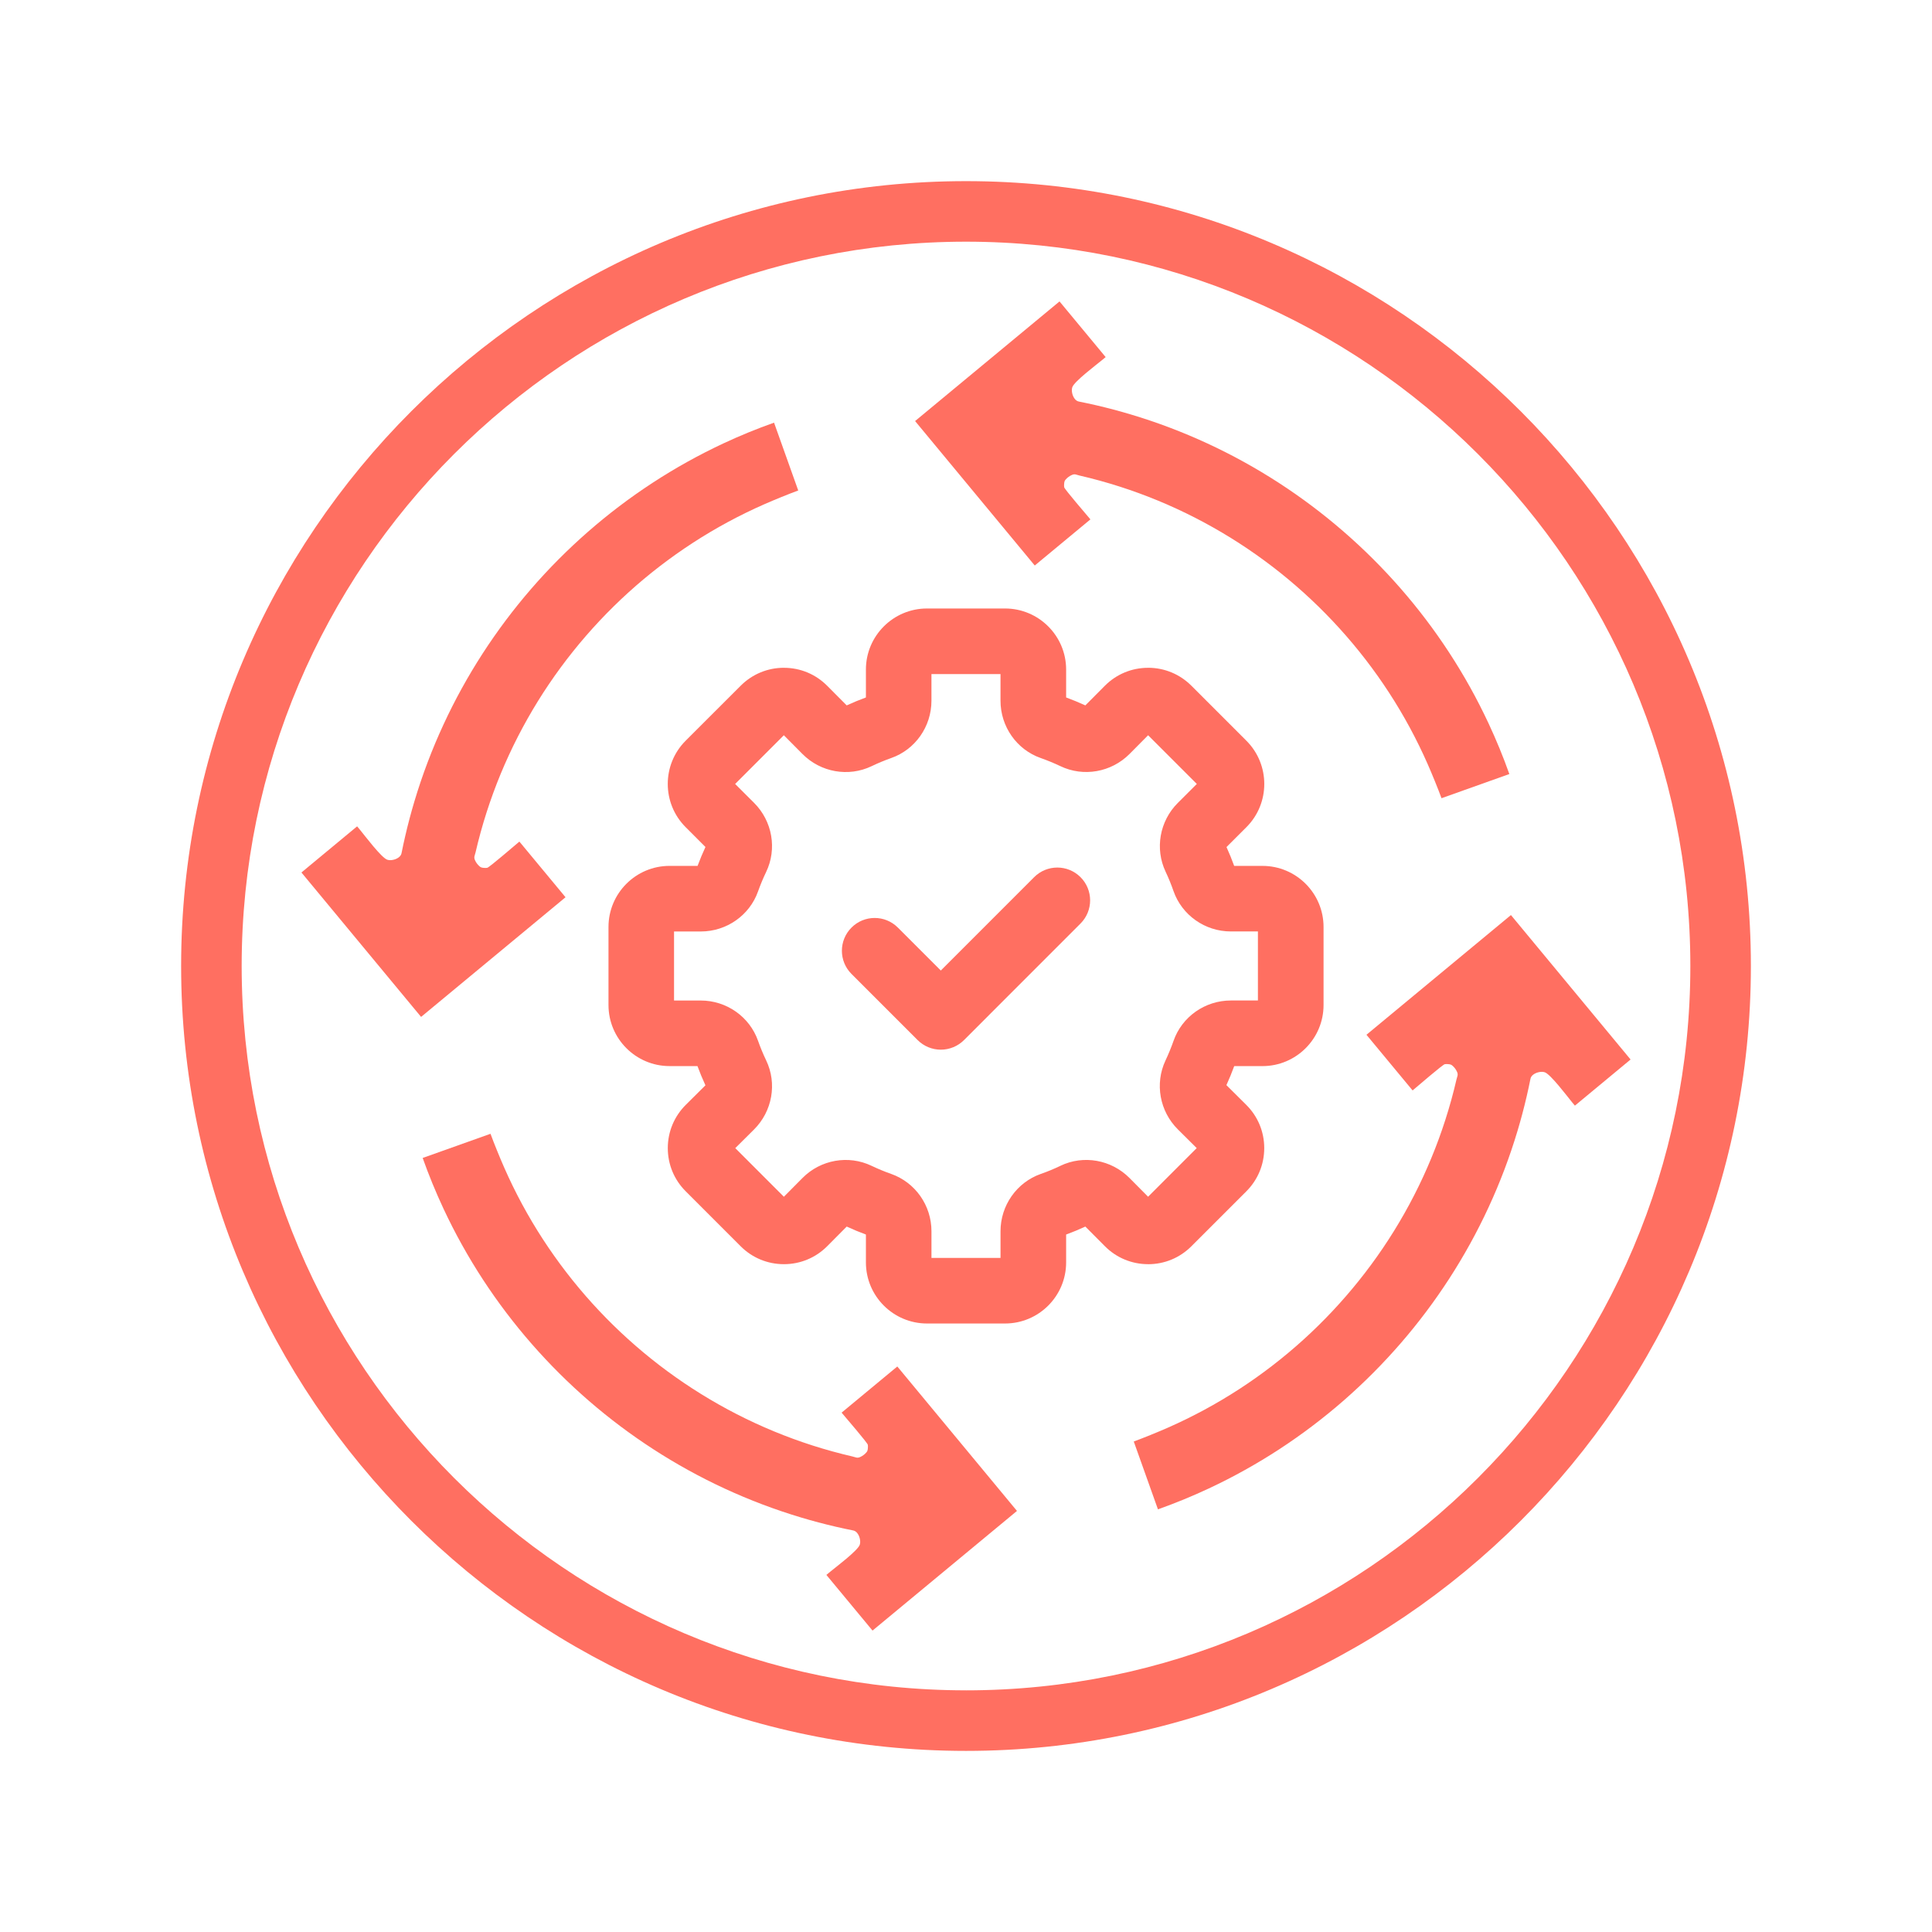
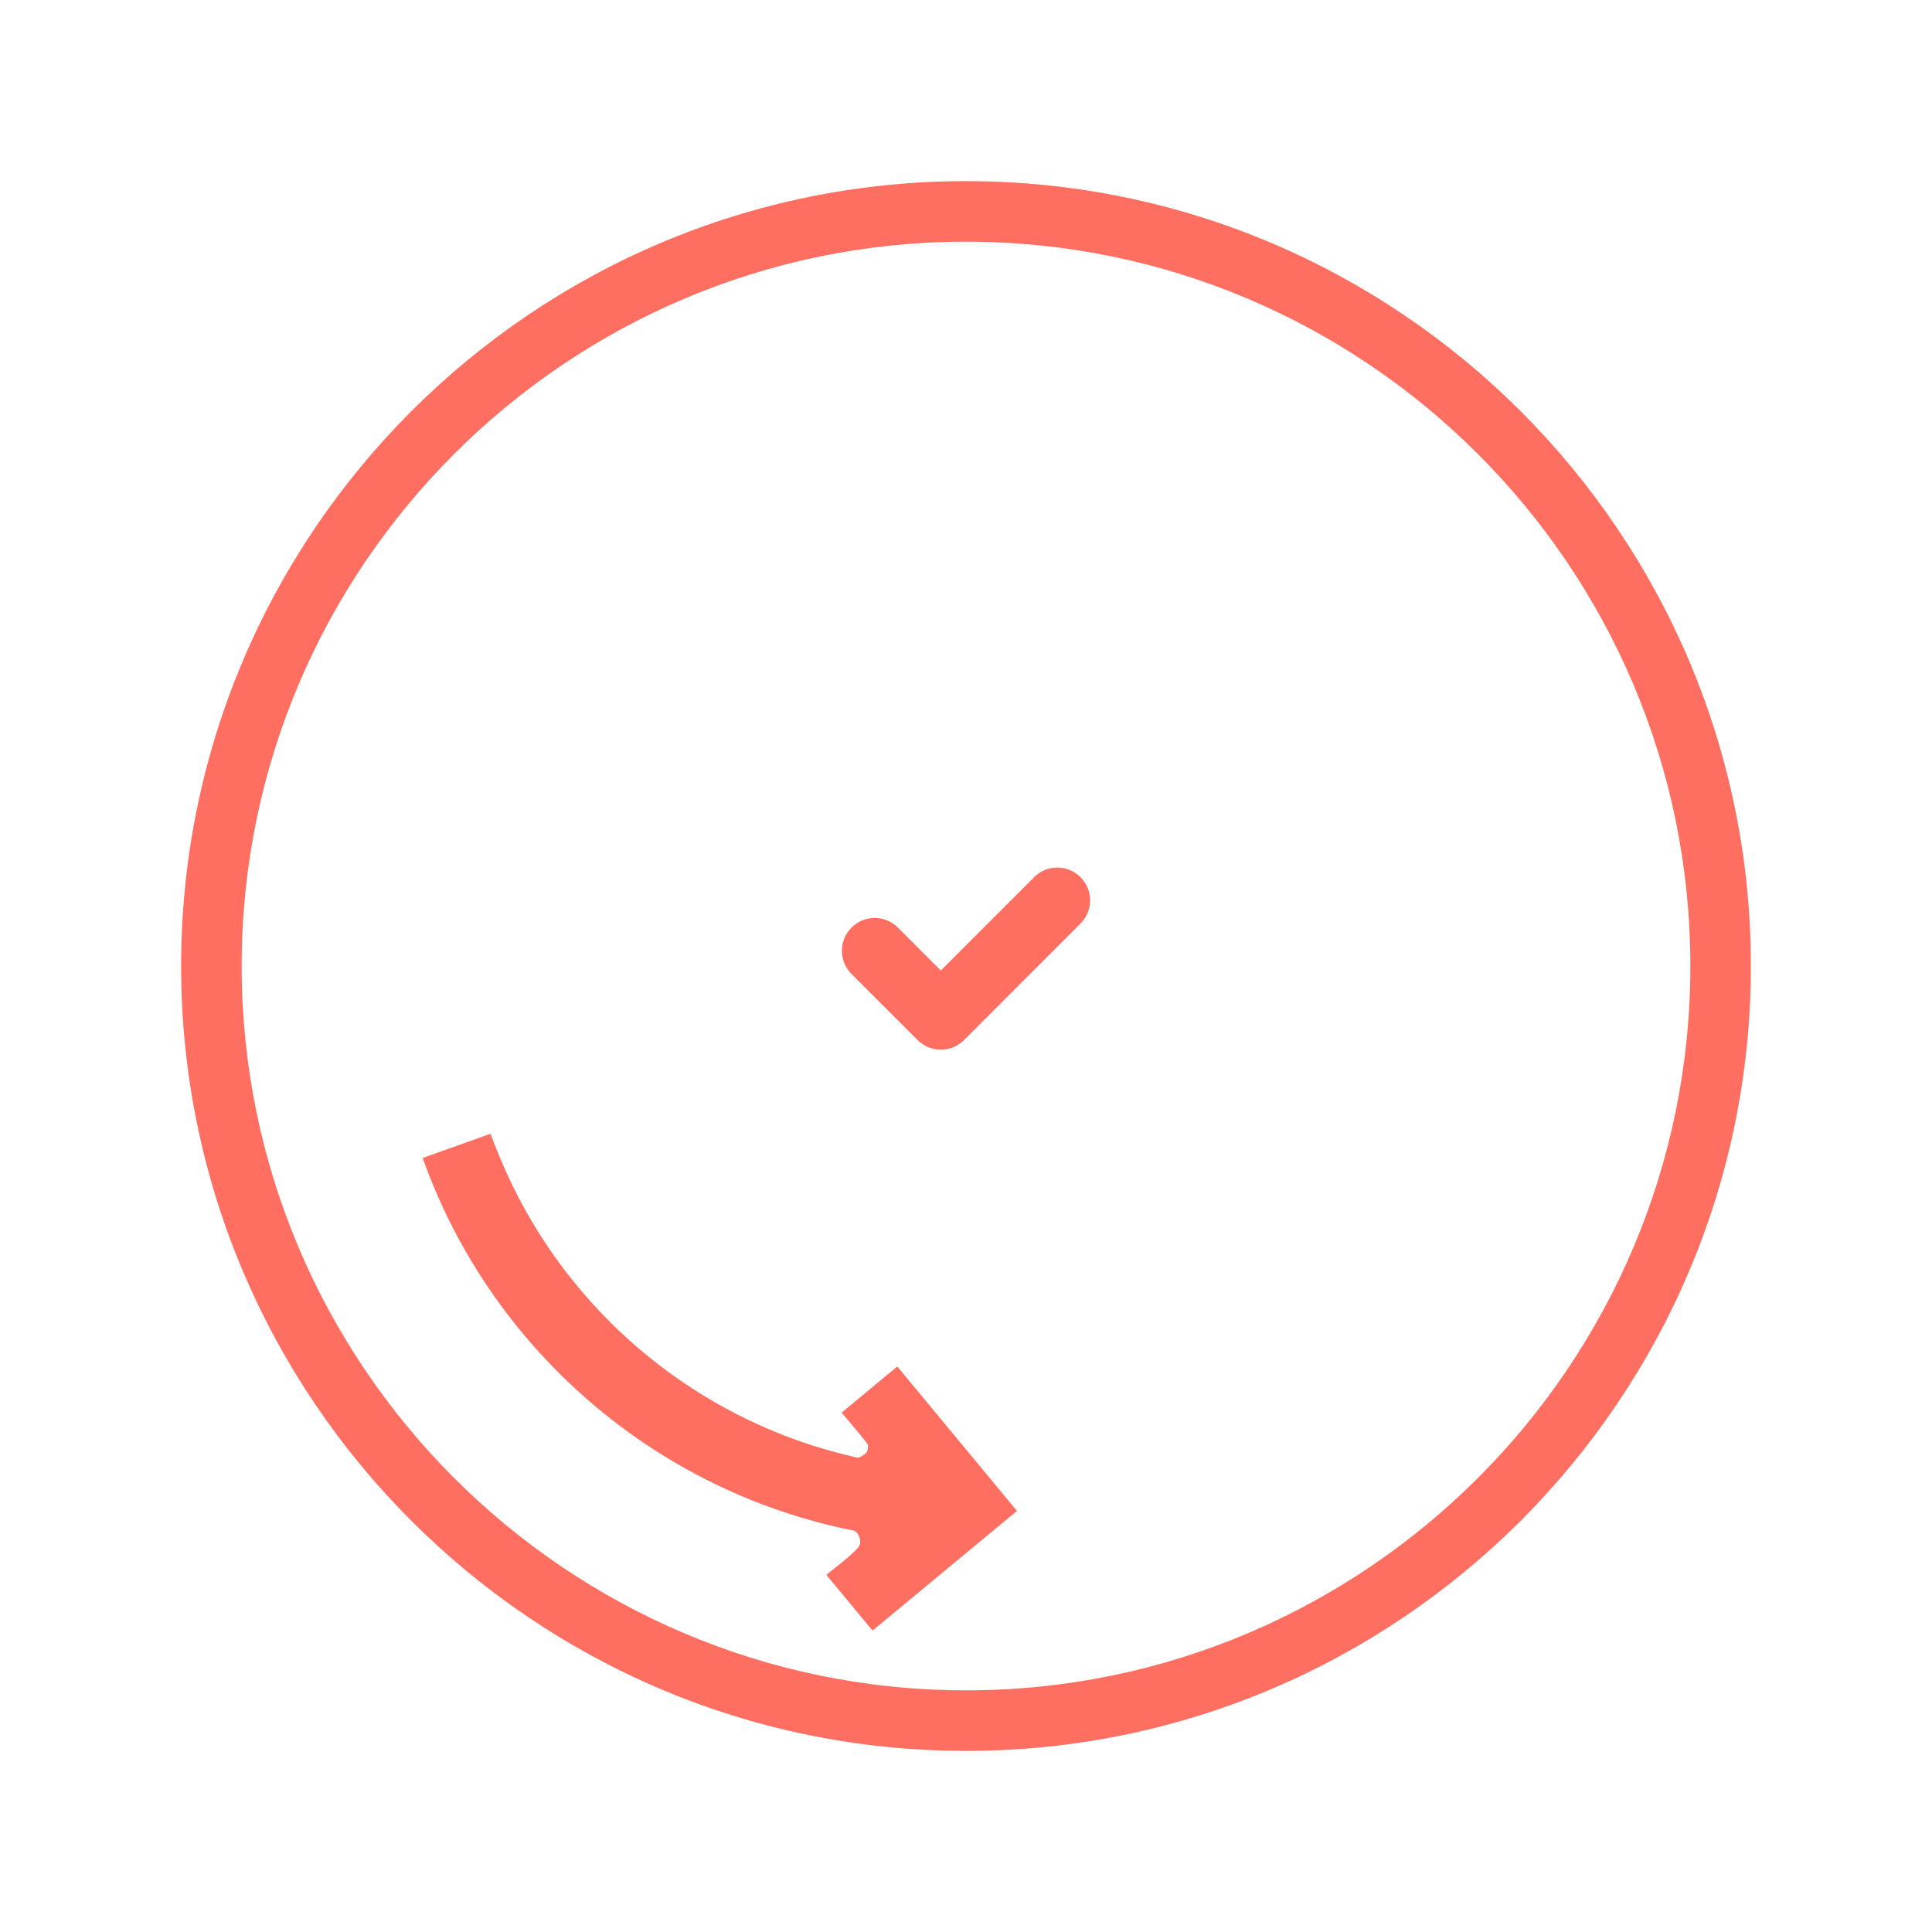
<svg xmlns="http://www.w3.org/2000/svg" fill="none" viewBox="0 0 128 128" height="128" width="128">
  <g clip-path="url(#clip0_305_239)">
    <path fill="#FF6F61" d="M64.001 12.001C35.328 12.001 12 35.327 12 64C12 92.673 35.328 116.001 64.001 116.001C92.673 116.001 116.001 92.673 116.001 64C116.001 35.327 92.672 12.001 64.001 12.001ZM64.001 111.989C37.539 111.989 16.011 90.461 16.011 63.999C16.011 37.537 37.539 16.012 64.001 16.012C90.462 16.012 111.99 37.539 111.99 64C111.99 90.461 90.462 111.99 64.001 111.99V111.989Z" />
-     <path fill="#FF6F61" d="M72.244 34.412C71.98 34.093 70.531 32.419 70.505 32.279C70.49 32.202 70.497 32.124 70.503 32.046C70.508 31.986 70.513 31.925 70.538 31.869C70.556 31.831 70.581 31.797 70.609 31.765C70.722 31.635 70.866 31.53 71.025 31.463C71.223 31.379 71.316 31.458 71.512 31.503C71.962 31.606 72.408 31.72 72.853 31.842C73.735 32.085 74.608 32.364 75.467 32.679C77.168 33.302 78.816 34.065 80.393 34.956C81.955 35.839 83.447 36.848 84.848 37.969C86.244 39.086 87.551 40.316 88.753 41.641C89.956 42.968 91.053 44.391 92.029 45.892C93.012 47.403 93.871 48.994 94.596 50.645C94.875 51.279 95.266 52.234 95.504 52.884L99.998 51.282C99.592 50.14 99.131 49.017 98.617 47.918C97.858 46.293 96.983 44.722 96.002 43.221C95.026 41.727 93.946 40.303 92.772 38.96C91.6 37.619 90.335 36.36 88.988 35.194C87.639 34.026 86.209 32.951 84.711 31.981C83.204 31.006 81.629 30.137 80.001 29.383C78.355 28.621 76.654 27.977 74.916 27.458C74.161 27.233 73.399 27.03 72.63 26.851C72.244 26.762 71.856 26.679 71.467 26.601C71.243 26.556 71.096 26.305 71.039 26.067C71.021 25.988 71.012 25.911 71.013 25.842C71.014 25.781 71.023 25.72 71.04 25.661C71.16 25.276 72.645 24.163 73.011 23.859C73.091 23.792 73.172 23.725 73.253 23.659L70.196 19.97L60.627 27.896L68.555 37.467L72.244 34.41V34.412Z" />
-     <path fill="#FF6F61" d="M34.412 55.756C34.093 56.02 32.419 57.469 32.279 57.495C32.202 57.51 32.123 57.504 32.046 57.498C31.986 57.493 31.925 57.488 31.869 57.462C31.831 57.445 31.797 57.419 31.765 57.391C31.636 57.278 31.53 57.135 31.463 56.976C31.379 56.778 31.458 56.683 31.503 56.487C31.607 56.038 31.72 55.592 31.842 55.147C32.085 54.265 32.365 53.392 32.68 52.532C33.303 50.832 34.065 49.184 34.956 47.607C35.839 46.044 36.848 44.553 37.969 43.152C39.087 41.756 40.316 40.447 41.641 39.246C42.968 38.043 44.391 36.947 45.893 35.971C47.404 34.988 48.995 34.129 50.645 33.404C51.279 33.125 52.234 32.735 52.885 32.496L51.283 28.002C50.14 28.407 49.017 28.868 47.918 29.381C46.294 30.141 44.723 31.016 43.221 31.997C41.728 32.973 40.303 34.053 38.96 35.227C37.62 36.399 36.36 37.664 35.194 39.01C34.026 40.36 32.952 41.79 31.982 43.288C31.007 44.795 30.137 46.371 29.384 47.999C28.621 49.645 27.978 51.346 27.458 53.084C27.232 53.84 27.03 54.602 26.852 55.37C26.762 55.756 26.678 56.144 26.601 56.533C26.556 56.758 26.306 56.905 26.069 56.961C25.99 56.98 25.912 56.99 25.844 56.988C25.782 56.986 25.721 56.978 25.662 56.96C25.277 56.84 24.164 55.356 23.861 54.99C23.793 54.909 23.726 54.828 23.66 54.747L19.971 57.805L27.898 67.373L37.468 59.445L34.411 55.757L34.412 55.756Z" />
    <path fill="#FF6F61" d="M55.756 93.588C56.02 93.906 57.469 95.581 57.495 95.722C57.51 95.799 57.503 95.878 57.497 95.955C57.492 96.014 57.487 96.076 57.462 96.131C57.444 96.169 57.419 96.203 57.391 96.235C57.278 96.366 57.134 96.47 56.975 96.538C56.777 96.621 56.683 96.542 56.488 96.498C56.038 96.394 55.592 96.28 55.147 96.158C54.265 95.916 53.392 95.636 52.534 95.321C50.833 94.698 49.185 93.936 47.608 93.044C46.046 92.161 44.554 91.152 43.153 90.031C41.757 88.914 40.449 87.684 39.248 86.36C38.045 85.033 36.948 83.609 35.972 82.108C34.989 80.597 34.13 79.006 33.405 77.355C33.126 76.722 32.735 75.766 32.497 75.116L28.003 76.718C28.409 77.86 28.87 78.983 29.384 80.082C30.143 81.706 31.018 83.277 31.999 84.779C32.975 86.273 34.055 87.697 35.229 89.04C36.401 90.381 37.666 91.641 39.013 92.807C40.362 93.975 41.792 95.049 43.291 96.019C44.798 96.994 46.372 97.863 48.001 98.617C49.647 99.379 51.348 100.023 53.086 100.542C53.842 100.769 54.604 100.97 55.373 101.149C55.759 101.239 56.147 101.322 56.536 101.399C56.76 101.444 56.906 101.695 56.964 101.933C56.982 102.012 56.992 102.09 56.99 102.158C56.989 102.219 56.98 102.281 56.963 102.339C56.843 102.724 55.358 103.838 54.992 104.141C54.911 104.208 54.831 104.275 54.75 104.342L57.807 108.03L67.377 100.103L59.449 90.533L55.76 93.59L55.756 93.588Z" />
-     <path fill="#FF6F61" d="M100.101 60.627L90.531 68.556L93.588 72.244C93.907 71.98 95.581 70.531 95.721 70.505C95.798 70.49 95.877 70.497 95.954 70.503C96.013 70.508 96.075 70.513 96.13 70.538C96.168 70.554 96.203 70.581 96.235 70.609C96.365 70.722 96.47 70.865 96.537 71.024C96.621 71.222 96.542 71.317 96.497 71.512C96.393 71.961 96.281 72.408 96.158 72.852C95.915 73.735 95.635 74.607 95.32 75.467C94.697 77.167 93.935 78.816 93.044 80.392C92.161 81.955 91.152 83.447 90.03 84.847C88.913 86.244 87.684 87.551 86.359 88.753C85.032 89.956 83.609 91.053 82.107 92.029C80.596 93.01 79.005 93.87 77.355 94.596C76.721 94.874 75.766 95.264 75.115 95.503L76.717 99.998C77.86 99.592 78.983 99.131 80.082 98.617C81.706 97.858 83.276 96.982 84.779 96.001C86.272 95.025 87.697 93.945 89.04 92.772C90.38 91.6 91.64 90.334 92.806 88.988C93.974 87.639 95.048 86.209 96.018 84.71C96.993 83.203 97.863 81.628 98.616 79.999C99.379 78.354 100.022 76.652 100.542 74.915C100.768 74.16 100.97 73.397 101.148 72.629C101.238 72.243 101.322 71.855 101.399 71.466C101.444 71.242 101.694 71.094 101.932 71.038C102.011 71.019 102.089 71.01 102.157 71.012C102.219 71.013 102.28 71.021 102.339 71.039C102.724 71.159 103.837 72.644 104.14 73.009C104.208 73.09 104.275 73.171 104.341 73.252L108.03 70.195L100.103 60.625L100.101 60.627Z" />
-     <path fill="#FF6F61" d="M76.067 83.757C77.147 83.757 78.162 83.337 78.927 82.574L82.573 78.929C83.339 78.162 83.76 77.145 83.759 76.06C83.758 74.975 83.334 73.959 82.565 73.197L81.253 71.893C81.441 71.483 81.613 71.063 81.77 70.632H83.643C85.874 70.632 87.689 68.818 87.689 66.587V61.414C87.689 59.181 85.874 57.368 83.643 57.368H81.768C81.615 56.946 81.445 56.529 81.259 56.12L82.58 54.8C84.156 53.221 84.156 50.656 82.579 49.077L78.927 45.425C78.162 44.664 77.147 44.242 76.067 44.242C76.064 44.242 76.06 44.242 76.057 44.244C74.975 44.245 73.959 44.67 73.197 45.436L71.907 46.734C71.493 46.543 71.069 46.37 70.634 46.208V44.358C70.634 42.128 68.819 40.314 66.588 40.314H61.415C59.184 40.314 57.369 42.128 57.369 44.358V46.208C56.937 46.367 56.514 46.543 56.096 46.734L54.806 45.438C54.045 44.67 53.028 44.245 51.946 44.244C51.943 44.242 51.939 44.242 51.936 44.242C50.856 44.242 49.841 44.664 49.075 45.428L45.423 49.077C43.847 50.656 43.847 53.221 45.424 54.8L46.738 56.115C46.548 56.523 46.375 56.943 46.216 57.367H44.36C42.129 57.367 40.314 59.181 40.314 61.413V66.585C40.314 68.818 42.13 70.631 44.36 70.631H46.209C46.367 71.062 46.545 71.488 46.737 71.905L45.44 73.194C44.67 73.959 44.246 74.975 44.243 76.059C44.242 77.143 44.663 78.162 45.429 78.925L49.076 82.574C49.84 83.335 50.855 83.755 51.935 83.755H51.942C53.024 83.754 54.042 83.331 54.806 82.563L56.097 81.263C56.514 81.456 56.938 81.632 57.369 81.791V83.639C57.369 85.872 59.184 87.685 61.415 87.685H66.588C68.82 87.685 70.634 85.871 70.634 83.639V81.791C71.067 81.632 71.491 81.456 71.906 81.263L73.2 82.563C73.962 83.331 74.98 83.754 76.062 83.755H76.069L76.067 83.757ZM70.252 77.241C69.832 77.441 69.404 77.621 68.957 77.775C67.359 78.338 66.287 79.864 66.287 81.574V83.341H61.712V81.574C61.712 79.864 60.64 78.338 59.037 77.773C58.597 77.62 58.169 77.44 57.745 77.239C56.21 76.503 54.368 76.832 53.165 78.047L51.934 79.288L48.714 76.066L49.953 74.835C51.171 73.625 51.495 71.782 50.76 70.252C50.559 69.832 50.378 69.399 50.224 68.96C49.663 67.361 48.136 66.287 46.425 66.287H44.657V61.713H46.431C48.136 61.713 49.662 60.643 50.222 59.058C50.378 58.621 50.557 58.191 50.758 57.772C51.492 56.245 51.173 54.405 49.963 53.195L48.705 51.94L51.932 48.712L53.165 49.954C54.373 51.171 56.215 51.494 57.745 50.762C58.166 50.56 58.599 50.38 59.036 50.225C60.637 49.667 61.711 48.139 61.711 46.424V44.659H66.286V46.424C66.286 48.139 67.361 49.667 68.954 50.223C69.4 50.38 69.833 50.56 70.249 50.757C71.78 51.493 73.623 51.168 74.834 49.953L76.065 48.712L79.292 51.938L78.03 53.199C76.828 54.4 76.504 56.231 77.223 57.75C77.419 58.166 77.593 58.59 77.745 59.029C78.305 60.633 79.834 61.711 81.547 61.711H83.34V66.285H81.548C79.832 66.285 78.304 67.364 77.748 68.965C77.592 69.409 77.414 69.842 77.213 70.268C76.5 71.793 76.828 73.622 78.034 74.822L79.285 76.064L76.064 79.287L74.835 78.048C73.629 76.833 71.785 76.501 70.25 77.24L70.252 77.241Z" />
    <path fill="#FF6F61" d="M68.514 58.115L62.331 64.3L59.486 61.455C58.637 60.605 57.262 60.605 56.414 61.455C55.566 62.304 55.565 63.678 56.414 64.526L60.795 68.908C61.203 69.315 61.755 69.544 62.331 69.544C62.908 69.544 63.46 69.315 63.868 68.908L71.587 61.186C72.436 60.337 72.436 58.963 71.587 58.114C70.738 57.266 69.363 57.265 68.515 58.114L68.514 58.115Z" />
  </g>
  <defs>
    <clipPath id="clip0_305_239">
      <rect transform="translate(12 12)" fill="white" height="104" width="104" />
    </clipPath>
  </defs>
</svg>